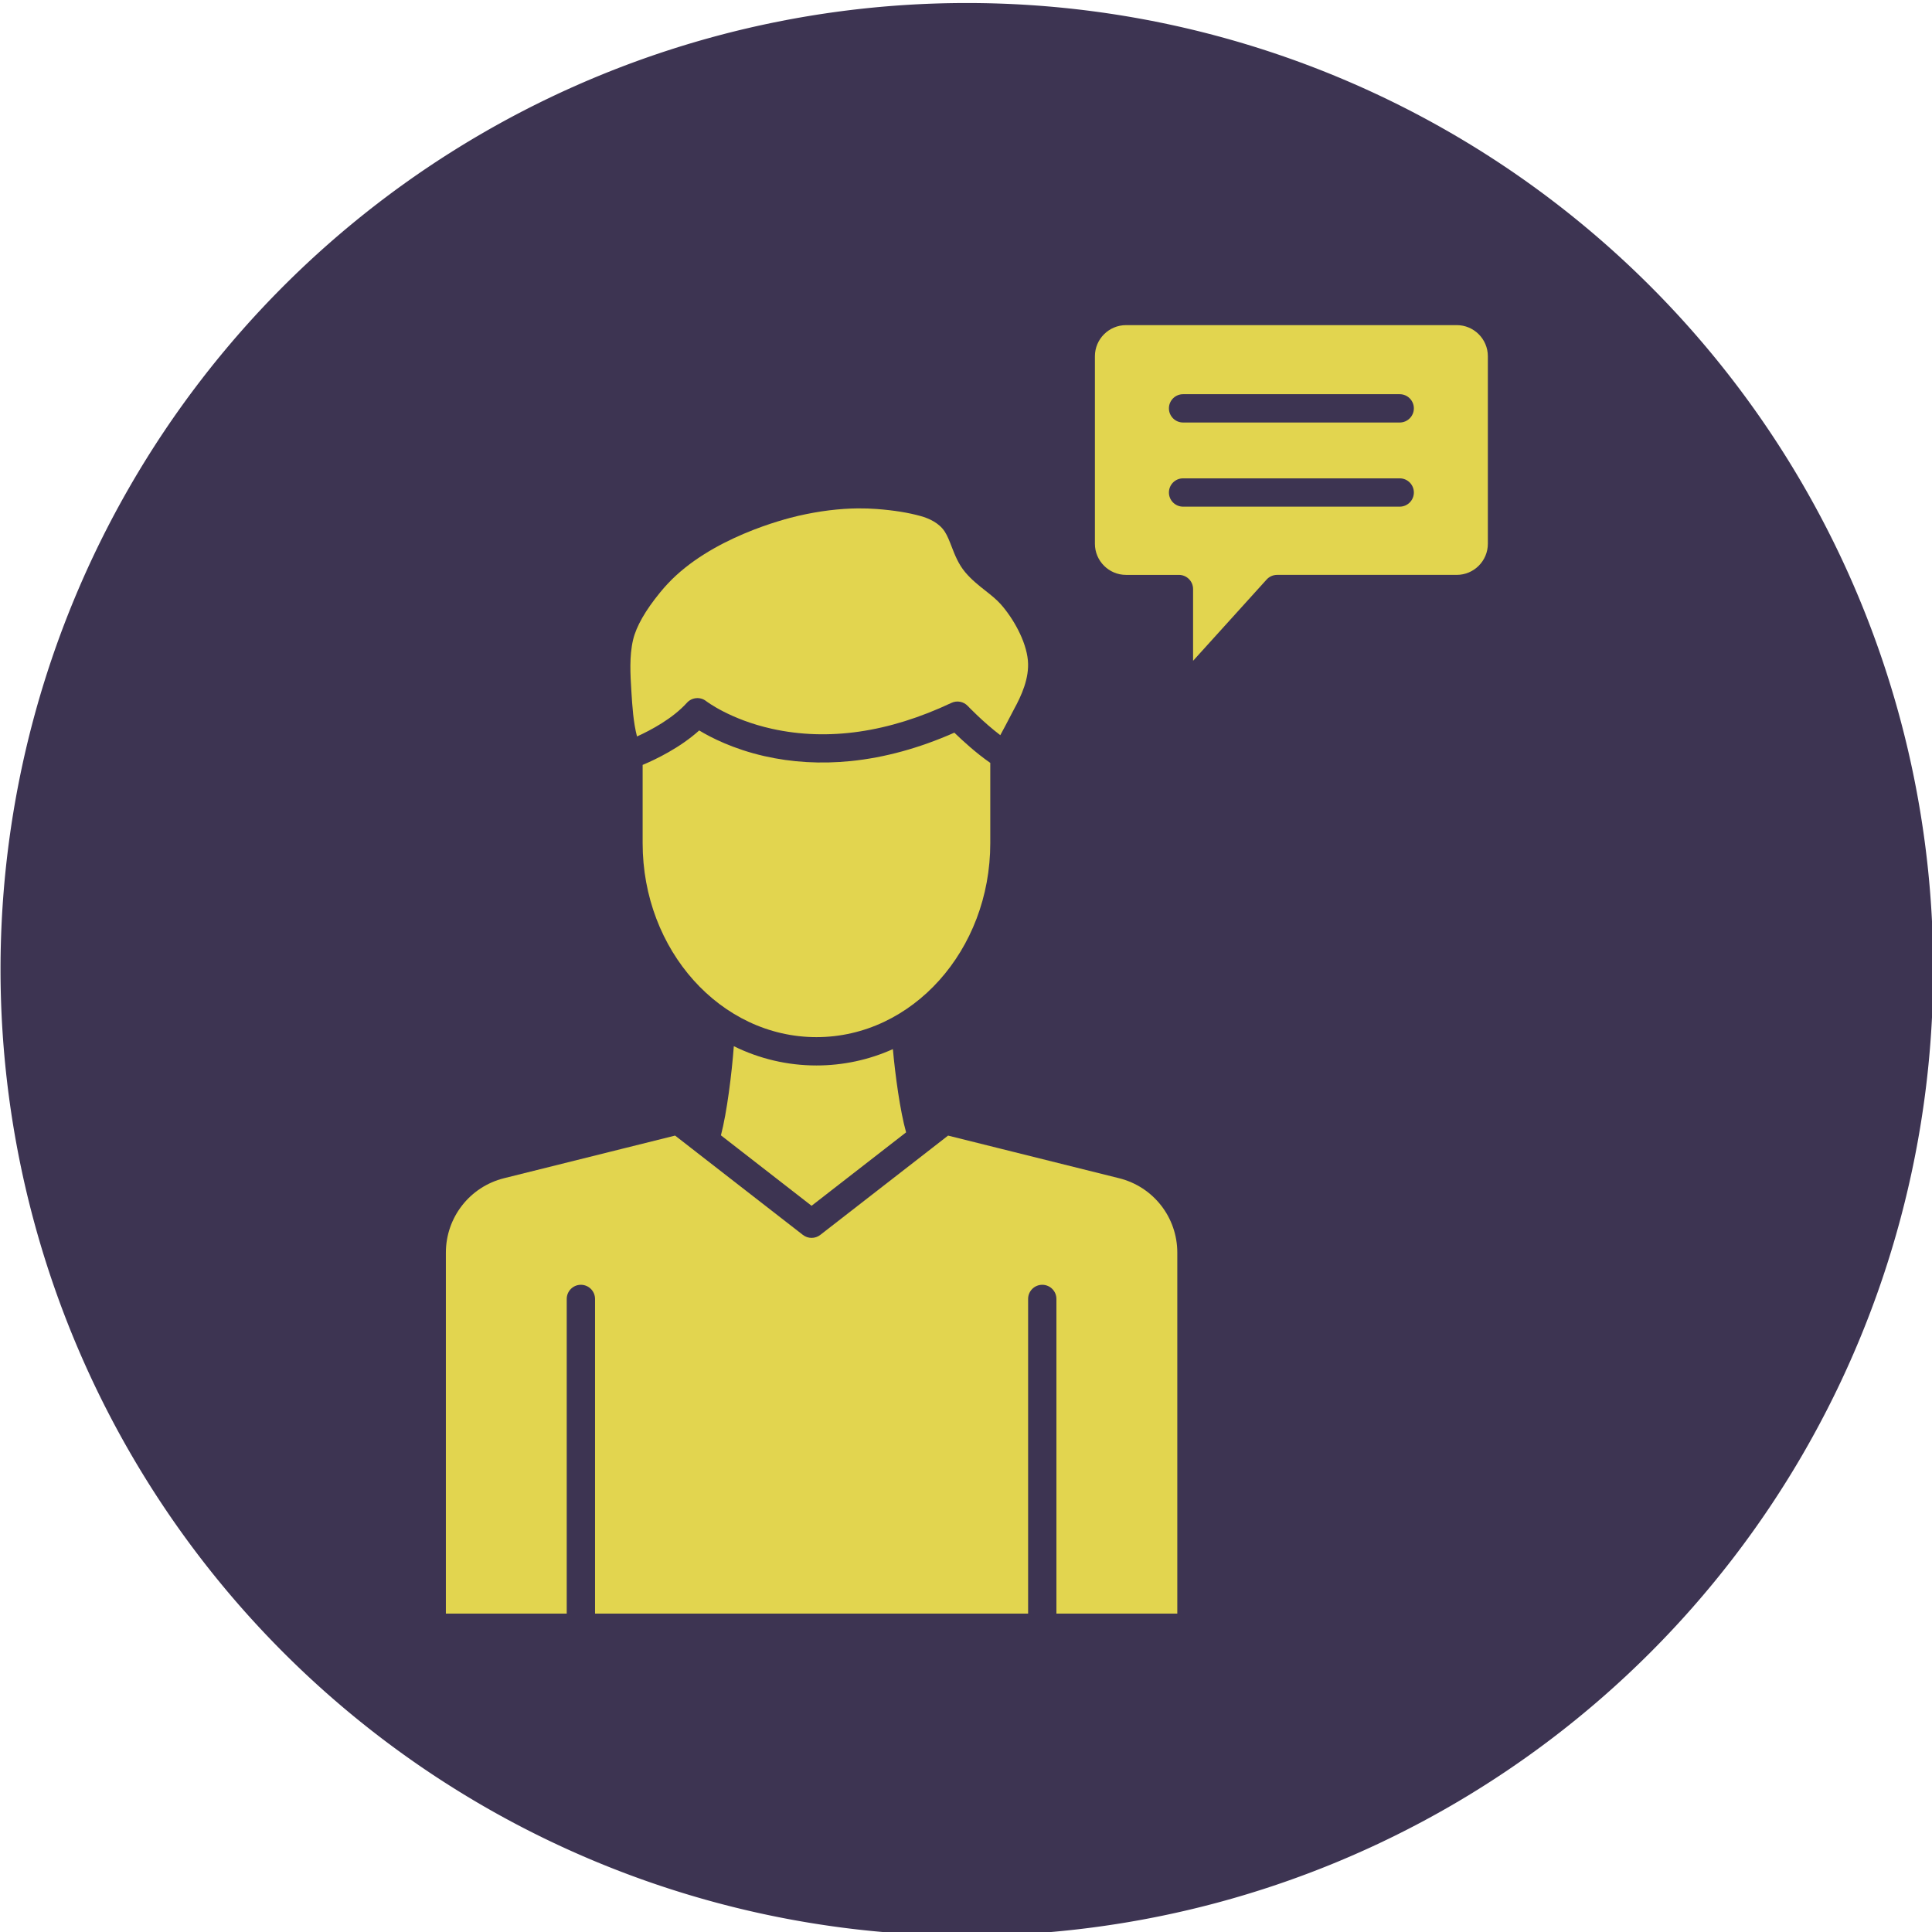
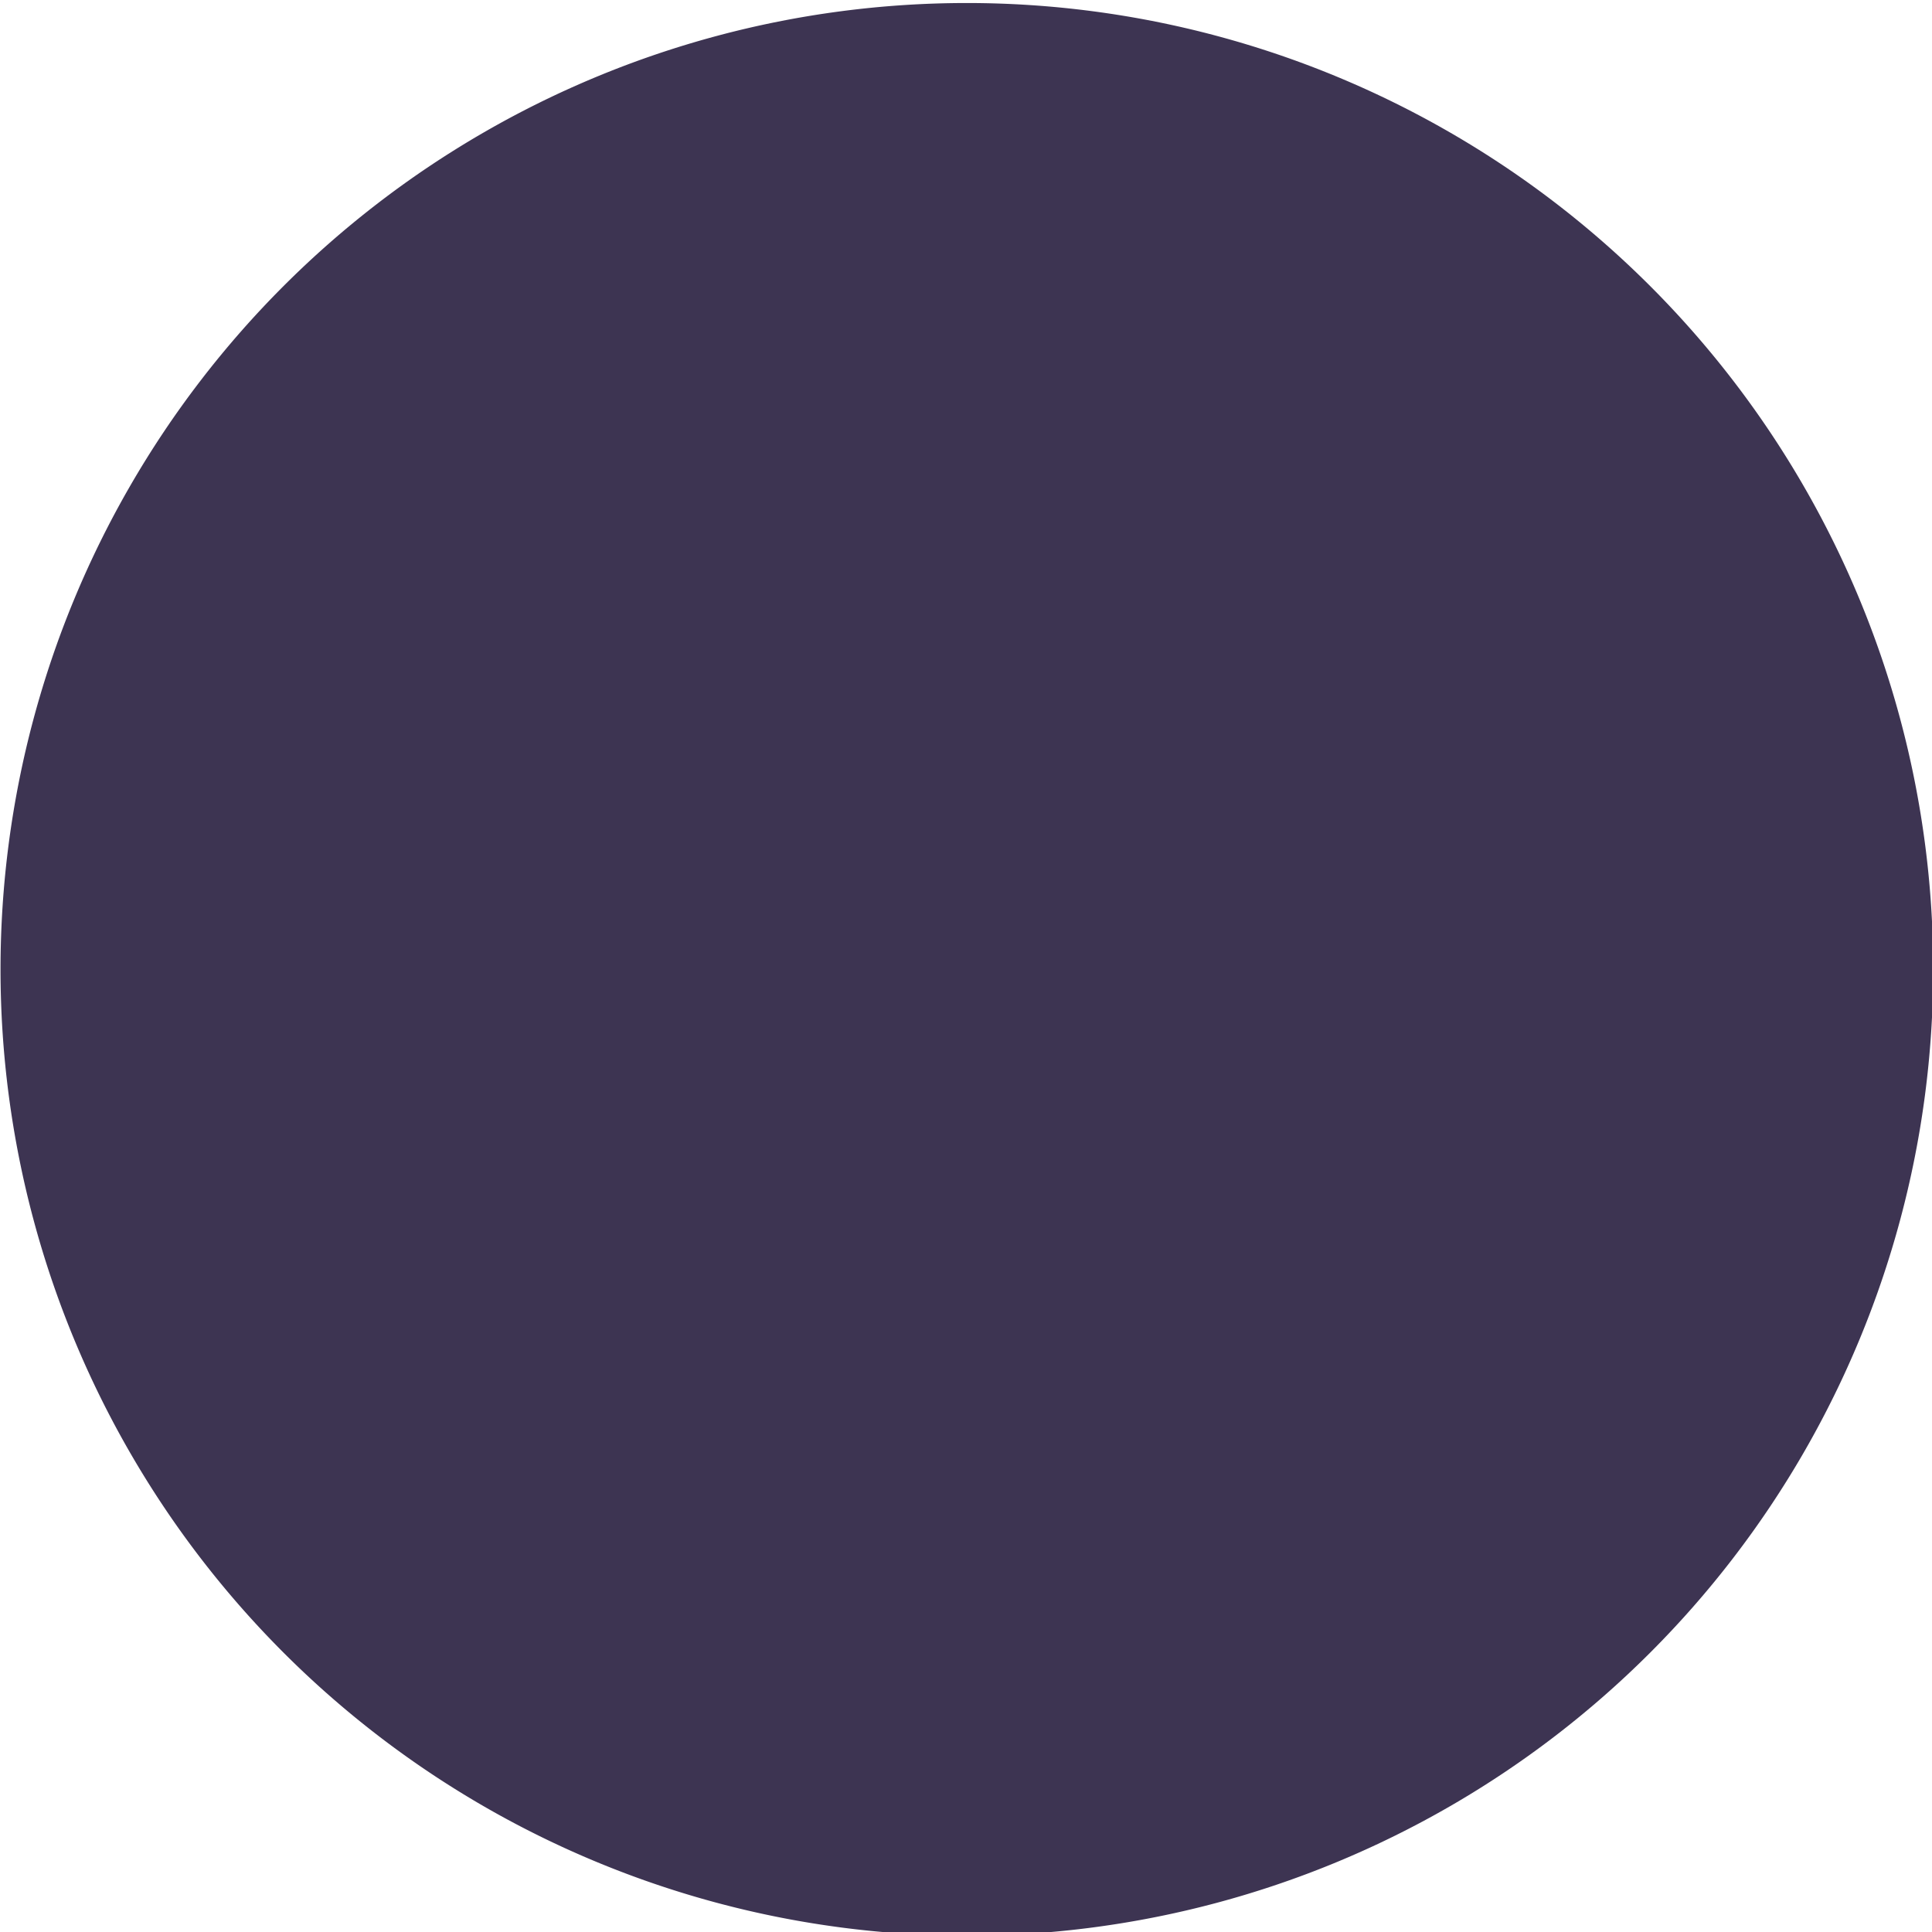
<svg xmlns="http://www.w3.org/2000/svg" xmlns:ns1="http://www.inkscape.org/namespaces/inkscape" xmlns:ns2="http://sodipodi.sourceforge.net/DTD/sodipodi-0.dtd" width="100mm" height="100mm" viewBox="0 0 100 100" version="1.1" id="svg820" ns1:version="1.2.2 (b0a8486541, 2022-12-01)" ns2:docname="flow_step3.svg">
  <ns2:namedview id="namedview822" pagecolor="#ffffff" bordercolor="#111111" borderopacity="1" ns1:showpageshadow="0" ns1:pageopacity="0" ns1:pagecheckerboard="1" ns1:deskcolor="#d1d1d1" ns1:document-units="mm" showgrid="false" ns1:zoom="0.914906" ns1:cx="396.76207" ns1:cy="561.25984" ns1:window-width="1516" ns1:window-height="1236" ns1:window-x="2081" ns1:window-y="526" ns1:window-maximized="0" ns1:current-layer="layer1" />
  <defs id="defs817" />
  <g ns1:label="Ebene 1" ns1:groupmode="layer" id="layer1">
    <g id="g1069" transform="matrix(0.768,0,0,0.768,-76.773,-444.171)" style="stroke-width:1.303">
      <path id="circle526" style="fill:#3d3452;stroke-width:3.456" d="m 230.254,643.678 a 65.127,65.127 0 0 1 -65.127,65.127 65.127,65.127 0 0 1 -65.127,-65.127 65.127,65.127 0 0 1 65.127,-65.127 65.127,65.127 0 0 1 65.127,65.127 z" />
-       <path id="path140" style="fill:#e2d54f;stroke-width:0.086" d="m 175.856,600.26 c -1.158,0 -2.099,0.942 -2.099,2.098 v 12.636 c 0,1.157 0.942,2.099 2.099,2.099 h 3.563 c 0.527,0 0.954,0.427 0.954,0.954 v 4.837 l 4.956,-5.478 c 0.181,-0.2 0.438,-0.314 0.708,-0.314 h 12.105 c 1.158,0 2.098,-0.942 2.098,-2.099 v -12.636 c 0,-1.157 -0.941,-2.098 -2.098,-2.098 z m 3.843,4.655 h 14.6 c 0.527,0 0.954,0.427 0.954,0.954 0,0.526 -0.427,0.954 -0.954,0.954 h -14.6 c -0.527,0 -0.954,-0.428 -0.954,-0.954 0,-0.527 0.427,-0.954 0.954,-0.954 z m 0,5.671 h 14.6 c 0.527,0 0.954,0.427 0.954,0.954 0,0.527 -0.427,0.954 -0.954,0.954 h -14.6 c -0.527,0 -0.954,-0.427 -0.954,-0.954 0,-0.527 0.427,-0.954 0.954,-0.954 z m -21.889,2.024 c -1.28,0.011 -2.635,0.179 -4.045,0.503 -0.962,0.222 -5.906,1.48 -8.801,4.578 -0.172,0.184 -0.342,0.378 -0.503,0.575 -0.998,1.218 -1.612,2.293 -1.827,3.193 -0.265,1.111 -0.186,2.37 -0.117,3.48 0.064,1.027 0.13,2.08 0.379,3.043 0.933,-0.423 2.398,-1.201 3.364,-2.27 0.337,-0.373 0.906,-0.421 1.3,-0.109 0.013,0.01 1.617,1.24 4.437,1.864 3.783,0.837 7.85,0.25 12.09,-1.748 0.373,-0.176 0.816,-0.093 1.099,0.207 0.013,0.013 1.043,1.096 2.194,1.969 0.181,-0.33 0.432,-0.8 0.777,-1.466 0.073,-0.142 0.126,-0.242 0.145,-0.278 0.494,-0.902 1.047,-2.092 0.938,-3.291 -0.12,-1.327 -1.002,-2.856 -1.823,-3.782 -0.292,-0.33 -0.653,-0.615 -1.034,-0.916 -0.46,-0.363 -0.937,-0.739 -1.361,-1.241 -0.464,-0.549 -0.708,-1.18 -0.922,-1.735 -0.145,-0.373 -0.28,-0.725 -0.463,-1.009 -0.388,-0.6 -1.092,-0.9 -1.613,-1.046 -0.829,-0.232 -1.797,-0.389 -2.96,-0.478 -0.409,-0.032 -0.827,-0.045 -1.254,-0.042 z m -10.722,14.967 c -1.299,1.17 -2.926,1.951 -3.812,2.322 v 5.276 c 0,7.207 5.255,13.071 11.714,13.071 6.46,0 11.715,-5.864 11.715,-13.071 v -5.412 c -0.963,-0.667 -1.883,-1.513 -2.421,-2.037 -2.355,1.041 -4.702,1.684 -6.988,1.915 -2.005,0.202 -3.966,0.089 -5.827,-0.337 -2.076,-0.475 -3.568,-1.235 -4.382,-1.727 z m 2.333,21.279 c -0.135,1.831 -0.466,4.475 -0.869,6.008 l 6.11,4.748 6.37,-4.949 c -0.408,-1.452 -0.73,-3.84 -0.891,-5.609 -1.612,0.723 -3.354,1.101 -5.15,1.101 -1.953,0 -3.842,-0.448 -5.57,-1.299 z m -3.958,6.025 -11.527,2.873 c -2.308,0.575 -3.921,2.639 -3.921,5.018 v 24.325 h 8.145 v -21.206 c 0,-0.527 0.428,-0.954 0.954,-0.954 0.527,0 0.954,0.427 0.954,0.954 v 21.206 h 29.187 v -21.206 c 0,-0.527 0.427,-0.954 0.954,-0.954 0.527,0 0.954,0.427 0.954,0.954 v 21.206 h 8.147 v -24.325 c 0,-2.379 -1.613,-4.443 -3.922,-5.017 l -11.527,-2.873 -1.098,0.854 -0.034,0.027 -7.481,5.812 c -0.344,0.268 -0.827,0.268 -1.171,0 l -7.204,-5.597 -0.031,-0.025 z" />
    </g>
  </g>
</svg>